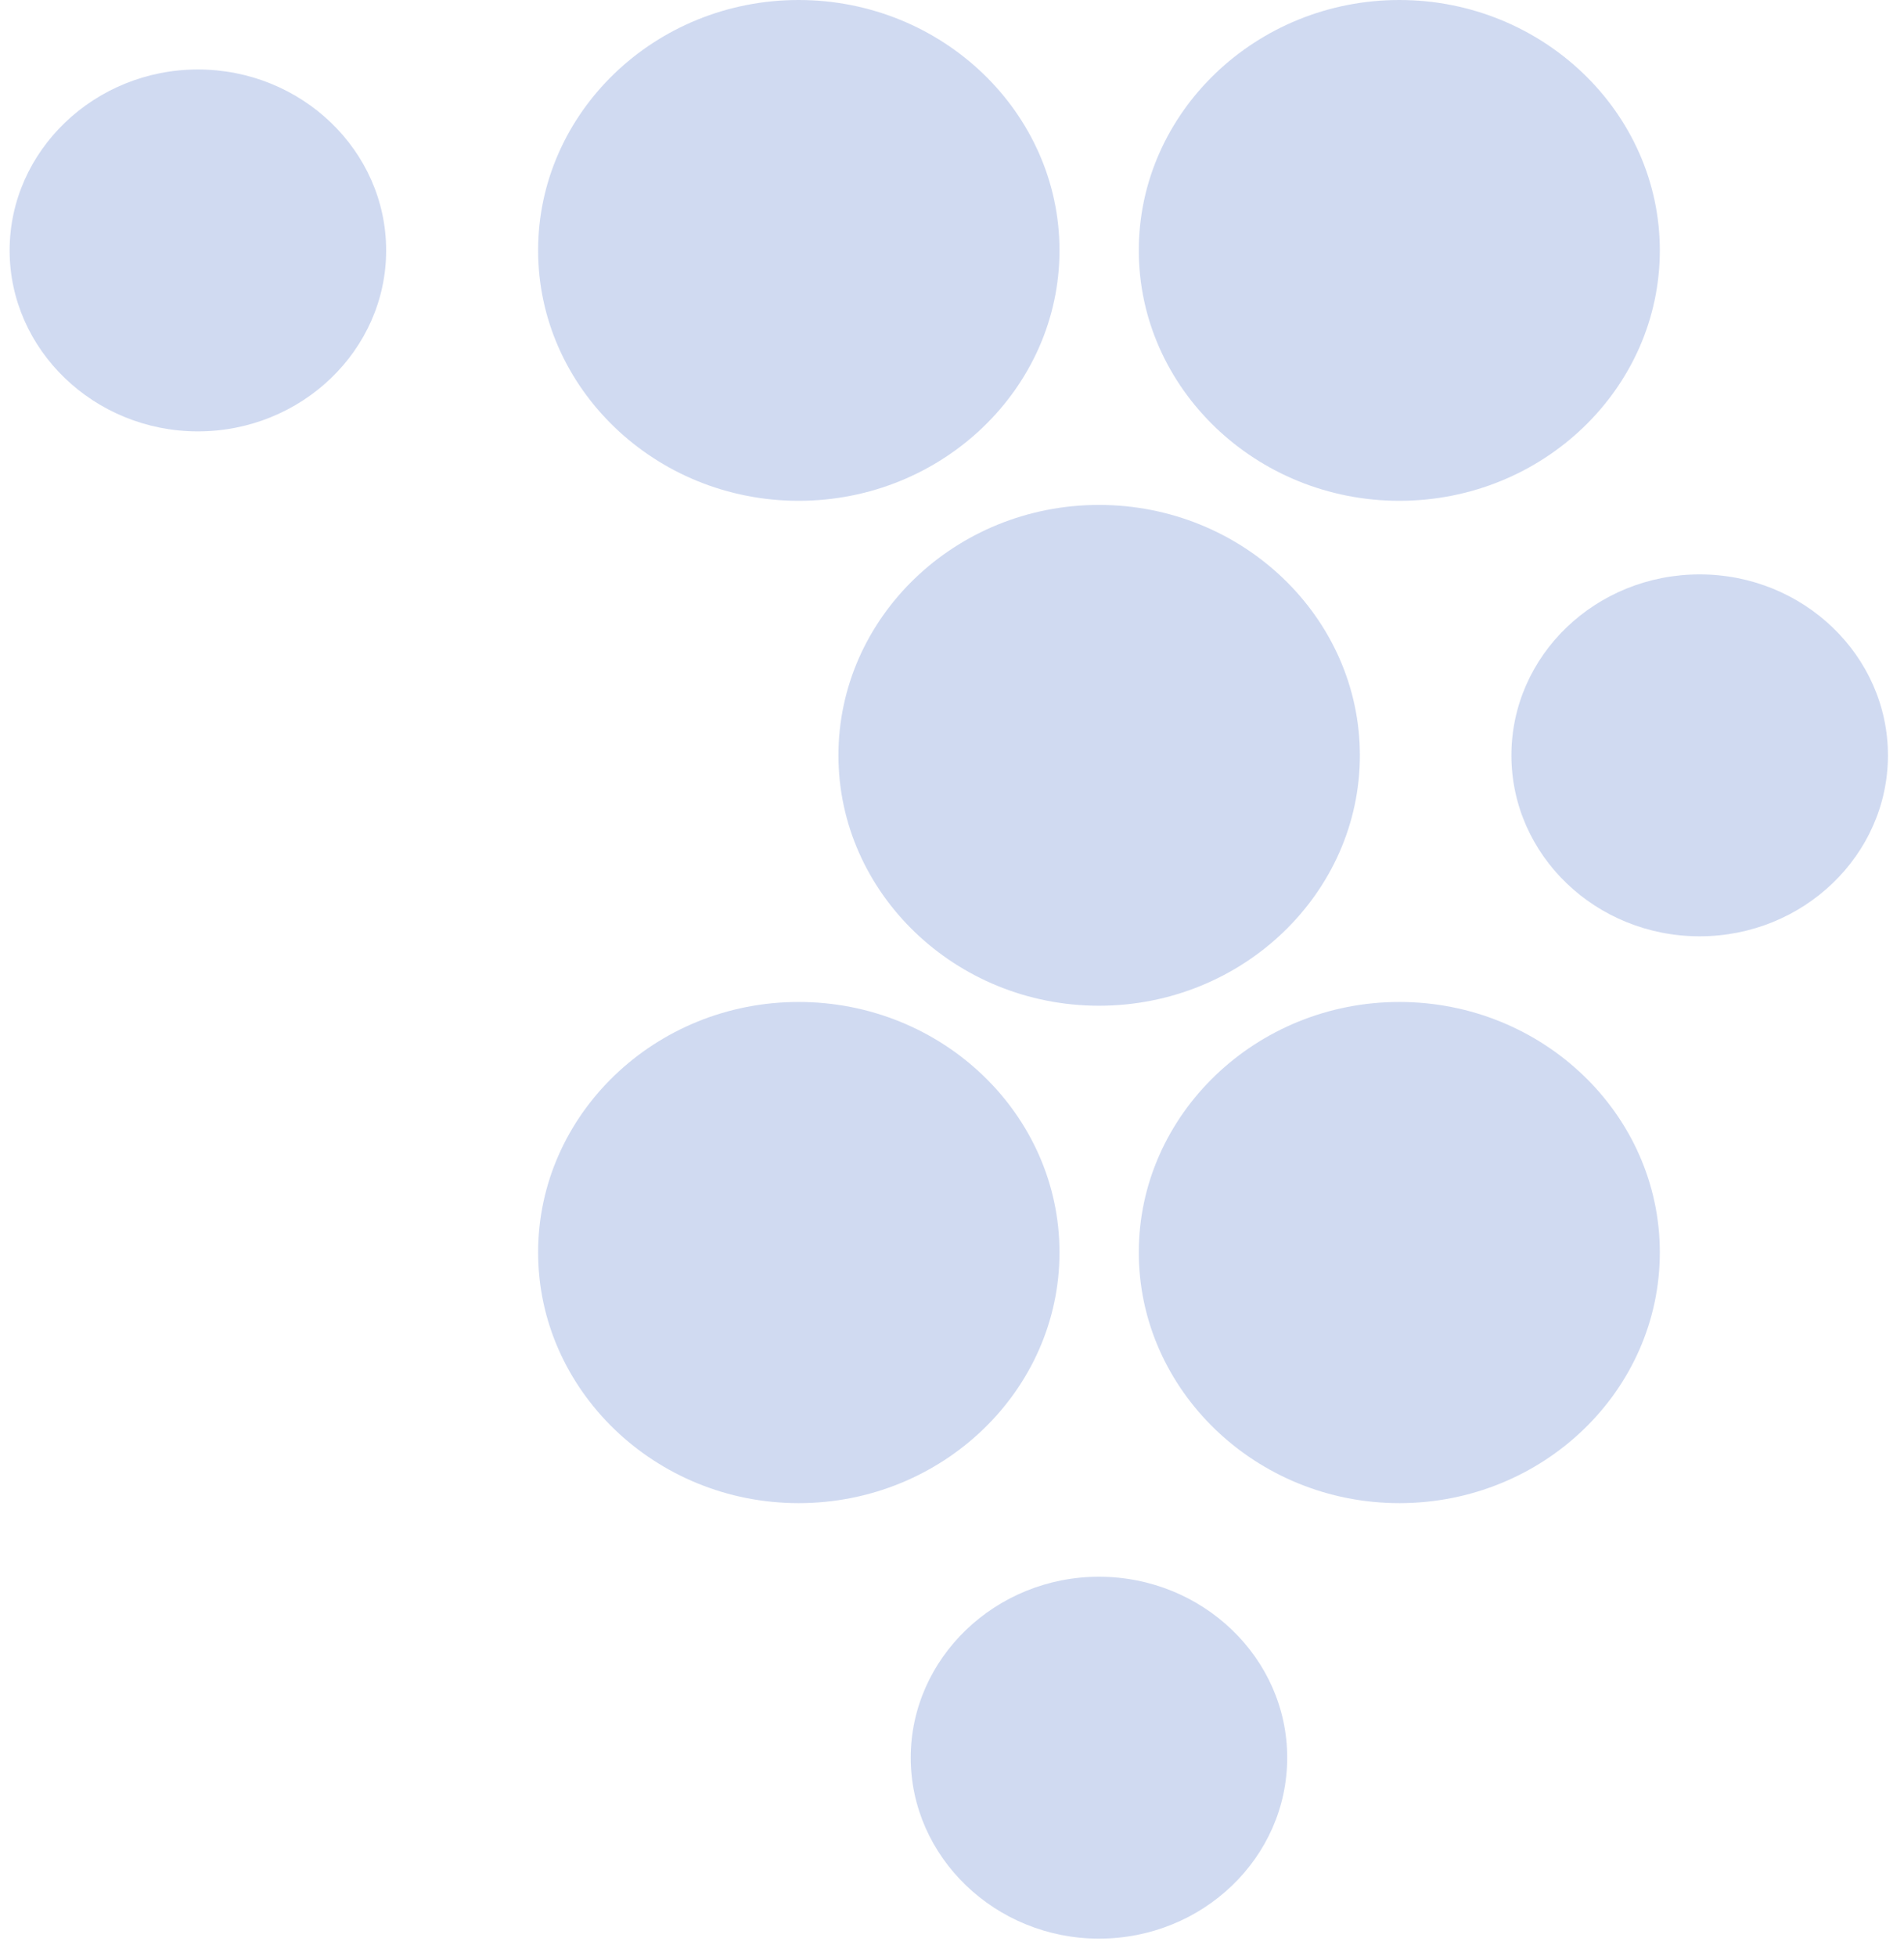
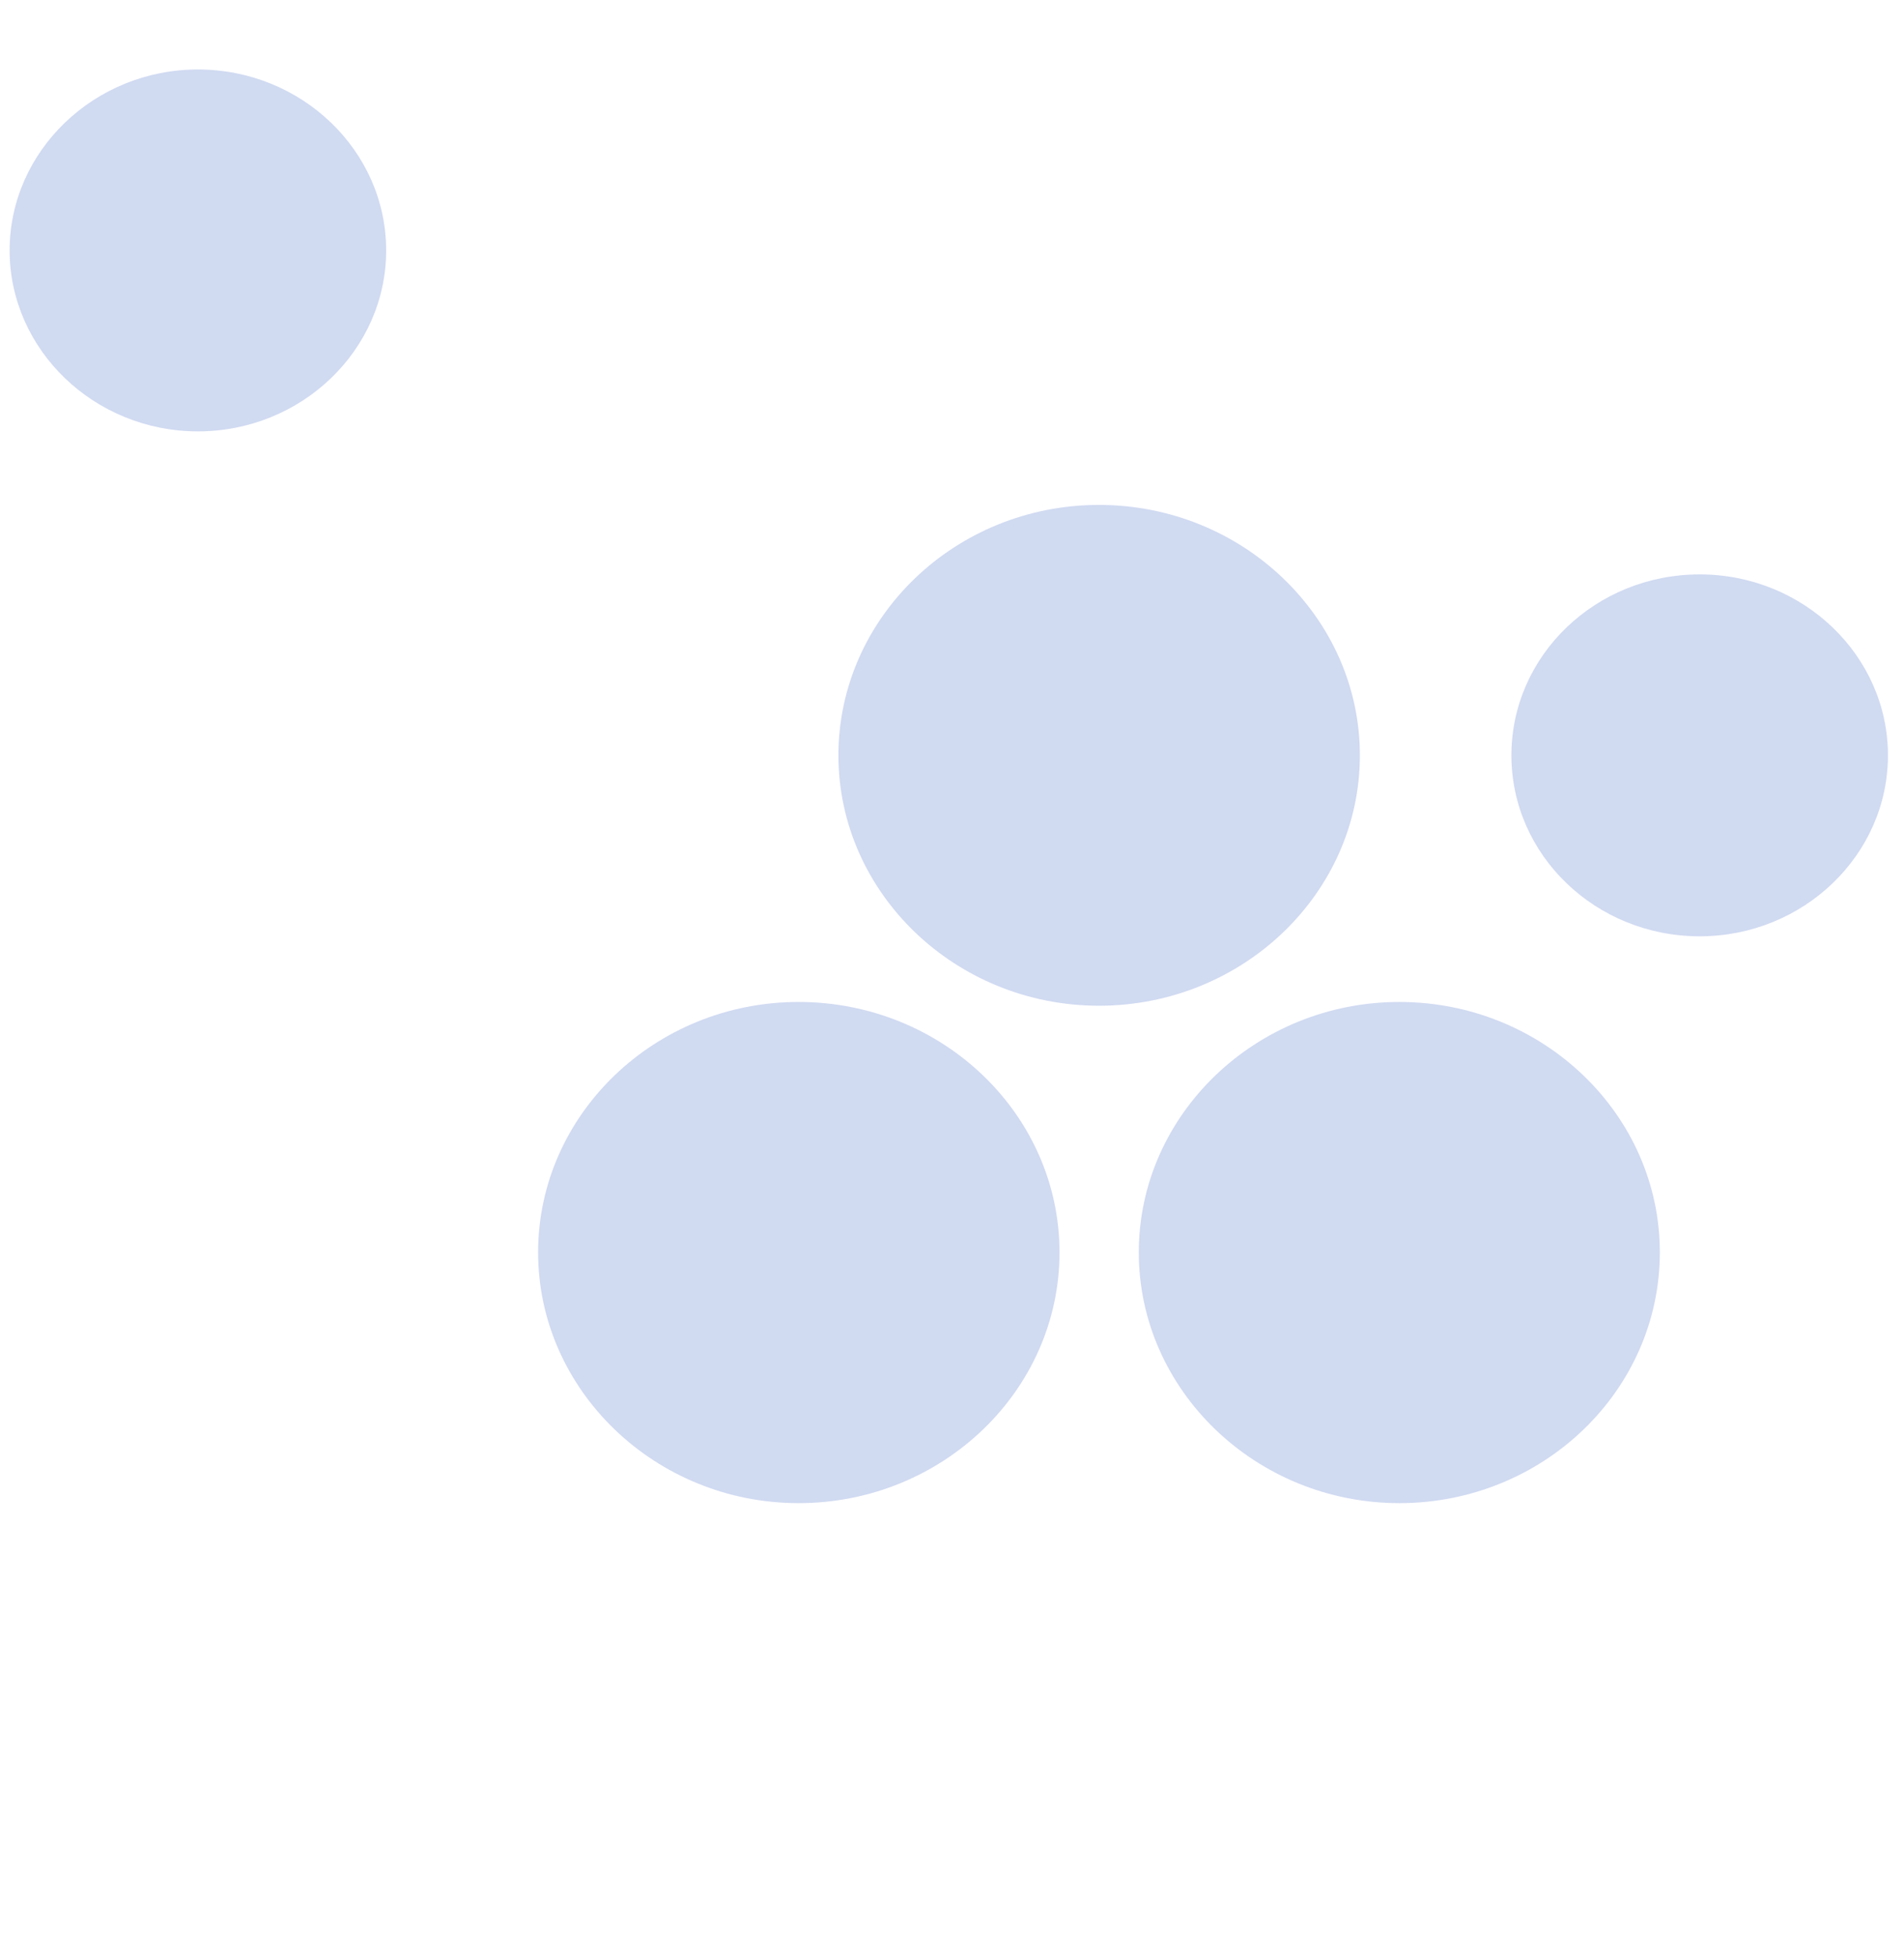
<svg xmlns="http://www.w3.org/2000/svg" width="37" height="38" viewBox="0 0 37 38" fill="none">
  <path fill-rule="evenodd" clip-rule="evenodd" d="M21.356 19.542C24.149 19.542 26.426 17.354 26.426 14.677C26.426 12 24.149 9.811 21.356 9.811C18.563 9.811 16.293 12 16.293 14.677C16.293 17.354 18.57 19.542 21.356 19.542Z" fill="#A2B7E4" fill-opacity="0.5" />
  <path fill-rule="evenodd" clip-rule="evenodd" d="M33.029 18.193C35.048 18.193 36.688 16.61 36.688 14.677C36.688 12.744 35.048 11.161 33.029 11.161C31.01 11.161 29.371 12.736 29.371 14.677C29.371 16.617 31.01 18.193 33.029 18.193Z" fill="#A2B7E4" fill-opacity="0.5" />
-   <path fill-rule="evenodd" clip-rule="evenodd" d="M21.356 37.669C23.375 37.669 25.014 36.093 25.014 34.153C25.014 32.213 23.367 30.637 21.356 30.637C19.345 30.637 17.698 32.22 17.698 34.153C17.698 36.086 19.345 37.669 21.356 37.669Z" fill="#A2B7E4" fill-opacity="0.5" />
  <path fill-rule="evenodd" clip-rule="evenodd" d="M3.846 8.382C5.857 8.382 7.504 6.806 7.504 4.866C7.504 2.925 5.857 1.35 3.846 1.35C1.834 1.35 0.187 2.933 0.187 4.866C0.187 6.799 1.834 8.382 3.846 8.382Z" fill="#A2B7E4" fill-opacity="0.5" />
-   <path fill-rule="evenodd" clip-rule="evenodd" d="M15.519 9.731C18.312 9.731 20.589 7.543 20.589 4.865C20.589 2.188 18.312 0 15.519 0C12.726 0 10.457 2.188 10.457 4.865C10.457 7.543 12.734 9.731 15.519 9.731Z" fill="#A2B7E4" fill-opacity="0.5" />
-   <path fill-rule="evenodd" clip-rule="evenodd" d="M27.193 9.731C29.986 9.731 32.255 7.543 32.255 4.865C32.255 2.188 29.978 0 27.193 0C24.407 0 22.13 2.188 22.13 4.865C22.13 7.543 24.407 9.731 27.193 9.731Z" fill="#A2B7E4" fill-opacity="0.5" />
  <path fill-rule="evenodd" clip-rule="evenodd" d="M15.519 29.207C18.312 29.207 20.589 27.019 20.589 24.335C20.589 21.65 18.312 19.469 15.519 19.469C12.726 19.469 10.457 21.658 10.457 24.335C10.457 27.012 12.734 29.207 15.519 29.207Z" fill="#A2B7E4" fill-opacity="0.5" />
  <path fill-rule="evenodd" clip-rule="evenodd" d="M27.193 29.207C29.986 29.207 32.255 27.019 32.255 24.335C32.255 21.65 29.978 19.469 27.193 19.469C24.407 19.469 22.13 21.658 22.13 24.335C22.13 27.012 24.407 29.207 27.193 29.207Z" fill="#A2B7E4" fill-opacity="0.5" />
</svg>